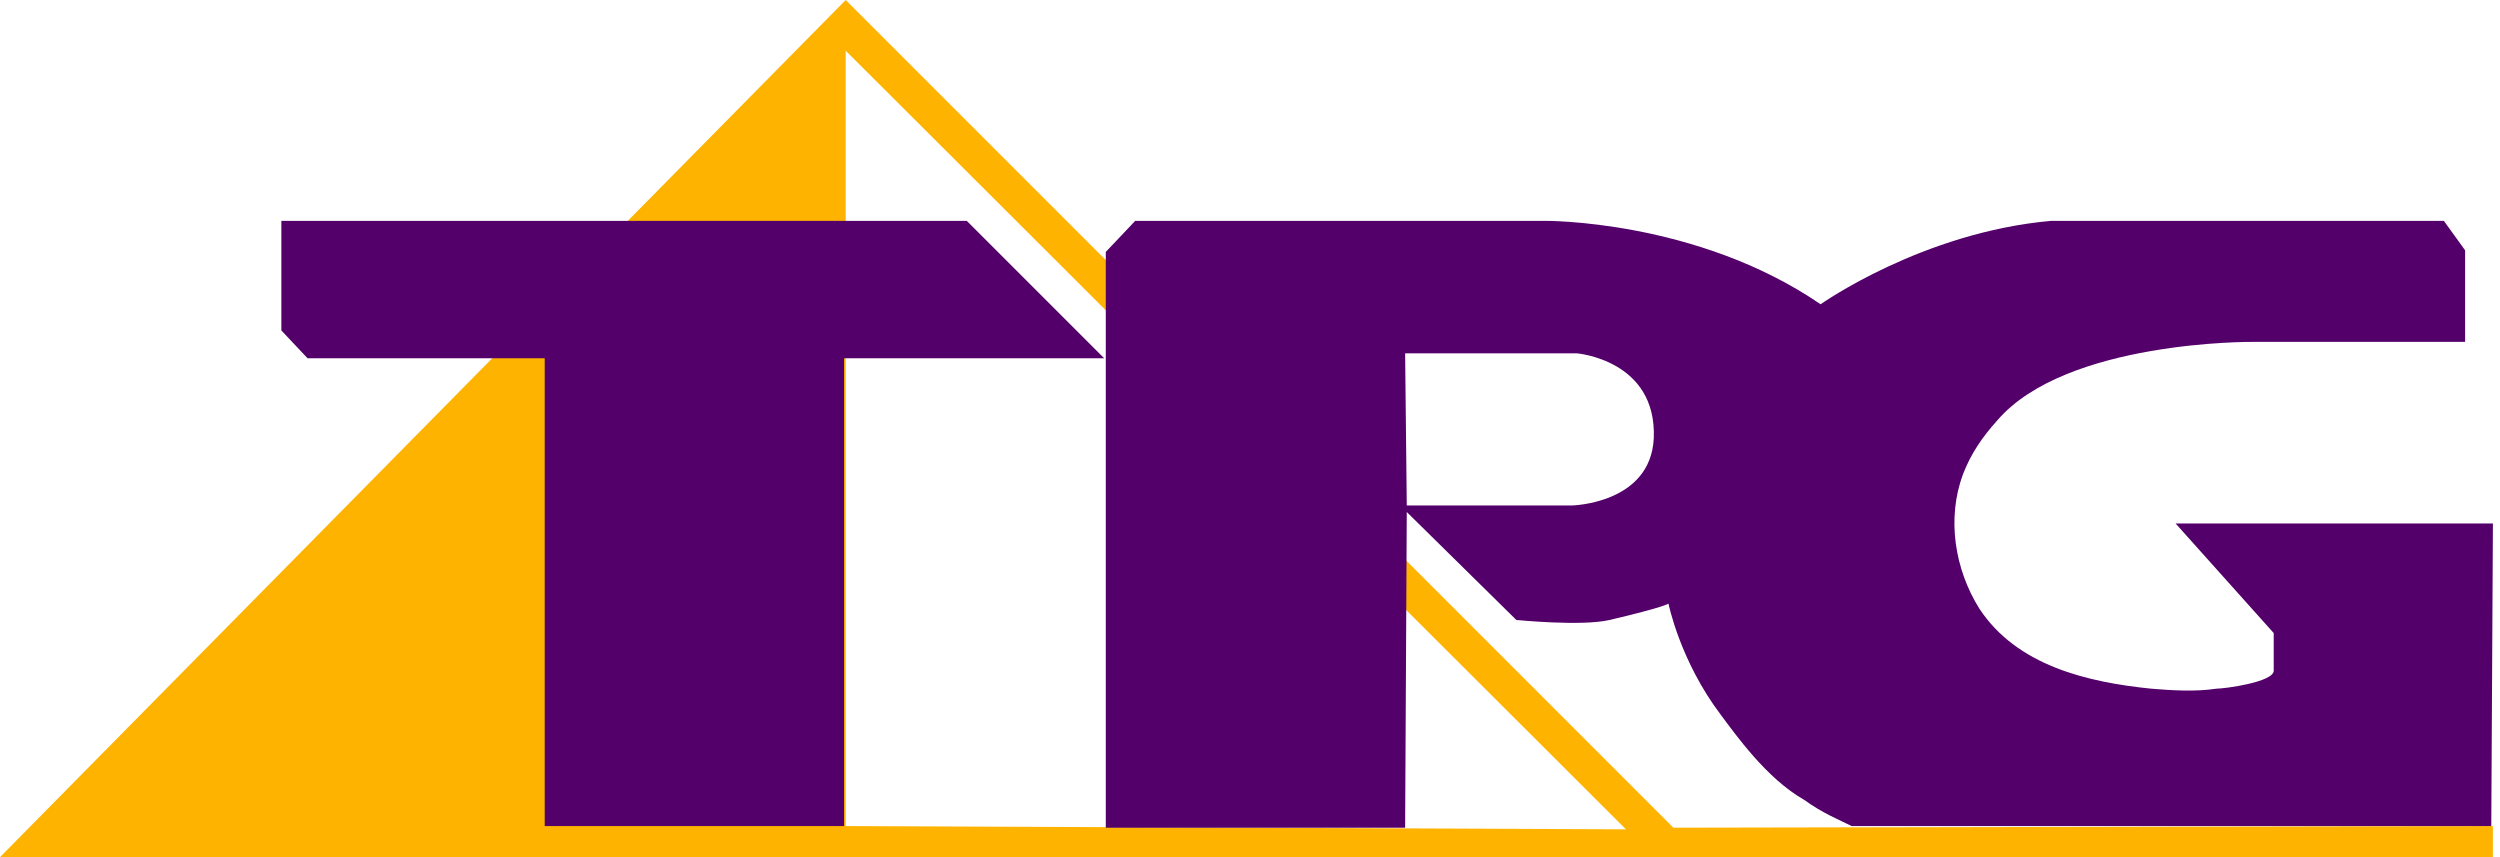
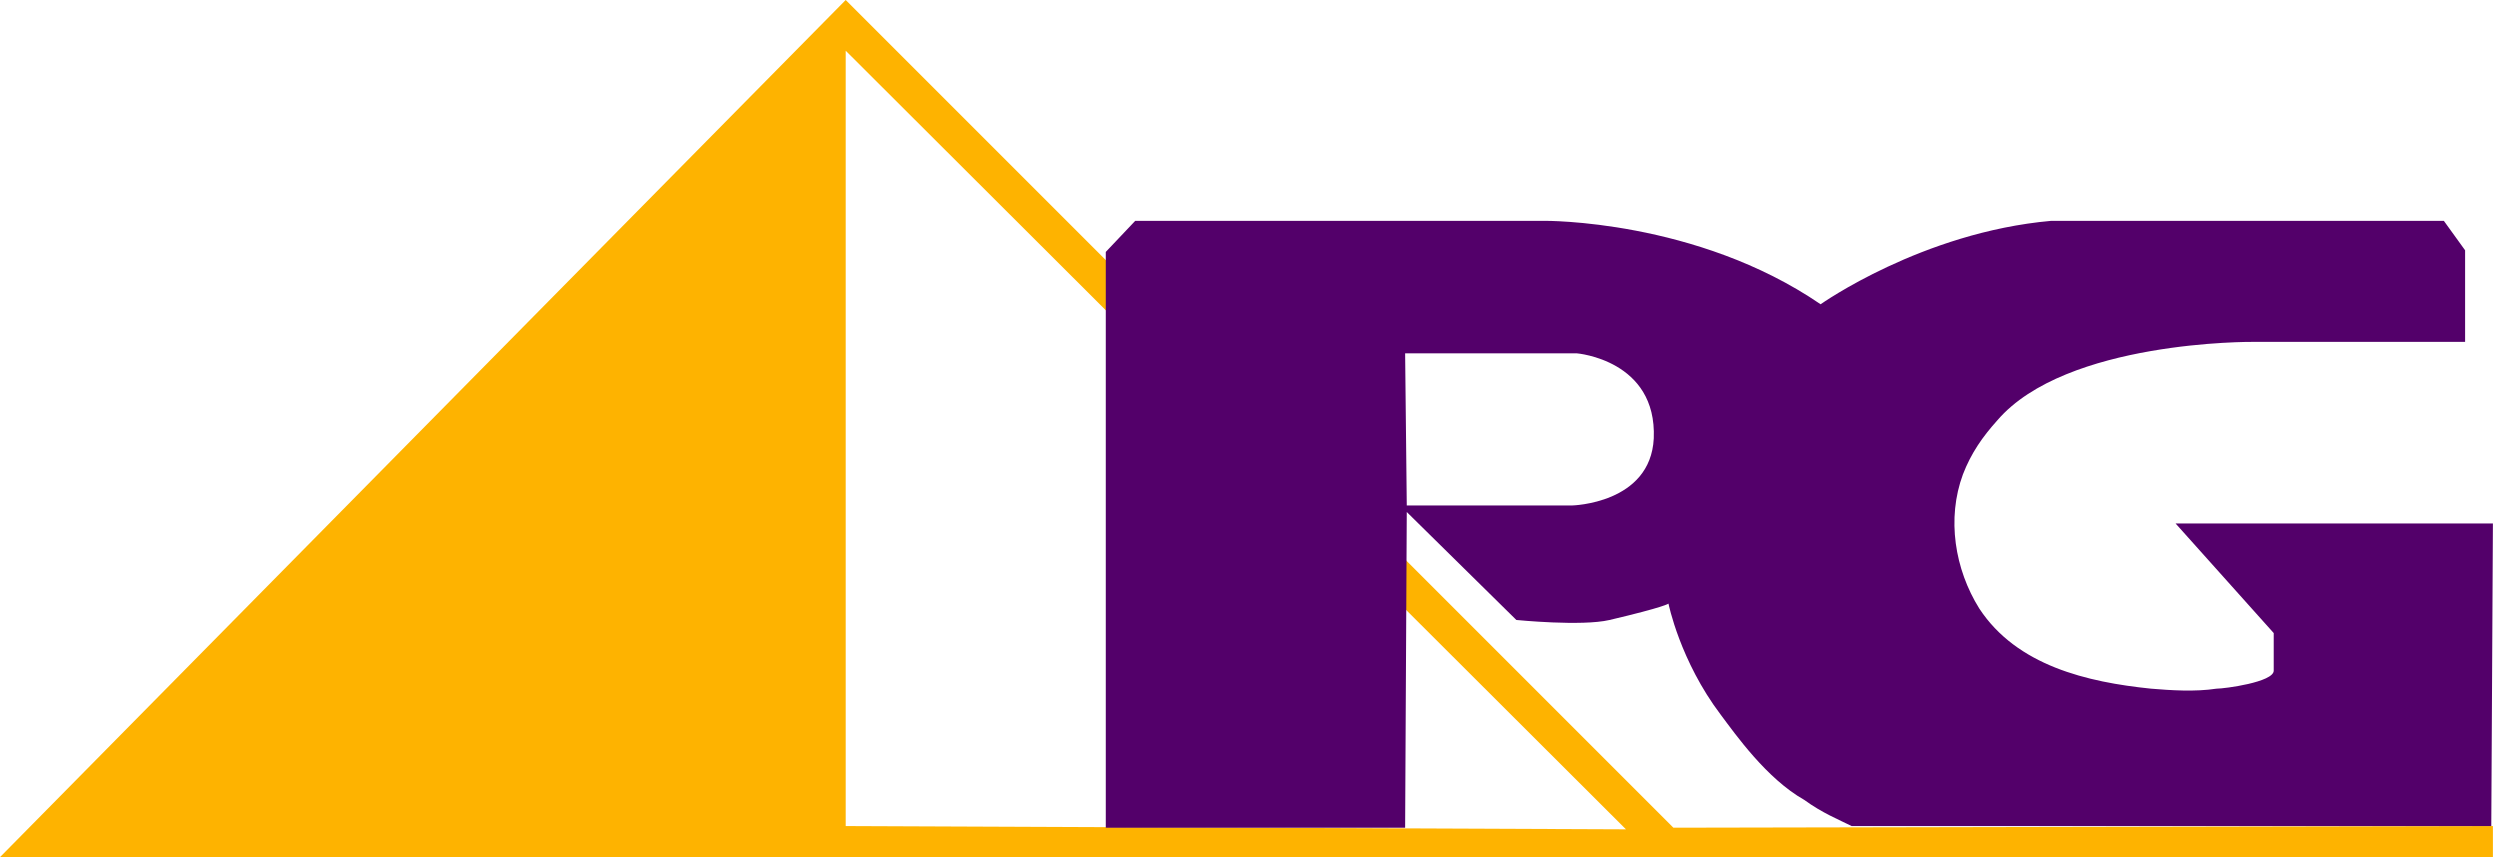
<svg xmlns="http://www.w3.org/2000/svg" width="175" height="60" viewBox="0 0 175 60" fill="none">
  <path d="M117.137 57.939L59.199 0L0 60H59.199H174.504V57.824L117.137 57.939ZM59.199 57.824V3.55L113.817 58.053L59.199 57.824Z" fill="#FEB300" />
-   <path fill-rule="evenodd" clip-rule="evenodd" d="M59.084 25.077H77.29L67.672 15.459H19.695V23.131L21.527 25.077H38.13V57.825H59.084V25.077Z" fill="#53006A" />
  <path d="M98.474 35.841L106.145 43.398C106.145 43.398 110.725 43.856 112.672 43.398C116.565 42.482 116.794 42.253 116.794 42.253C116.794 42.253 117.596 46.261 120.458 50.039C121.489 51.413 123.664 54.505 126.298 55.993C127.557 56.91 128.702 57.367 129.619 57.826H174.39L174.504 36.642H152.29L159.16 44.314V46.948C159.16 47.749 155.725 48.207 155.153 48.207C153.664 48.436 151.947 48.322 150.573 48.207C146.107 47.749 141.183 46.604 138.55 42.596C136.832 39.849 136.26 36.299 137.405 33.207C137.977 31.719 138.779 30.574 139.809 29.429C144.619 23.818 157.672 23.932 157.672 23.932H172.557V17.52L171.069 15.459H143.588C134.542 16.261 127.443 21.299 127.443 21.299C118.741 15.345 108.092 15.459 108.092 15.459H79.466L77.405 17.635V57.94H98.359L98.474 35.841ZM98.359 24.734H110.382C110.382 24.734 115.993 25.192 115.764 30.688C115.535 35.268 110.038 35.383 110.038 35.383H98.474L98.359 24.734Z" fill="#53006A" />
</svg>